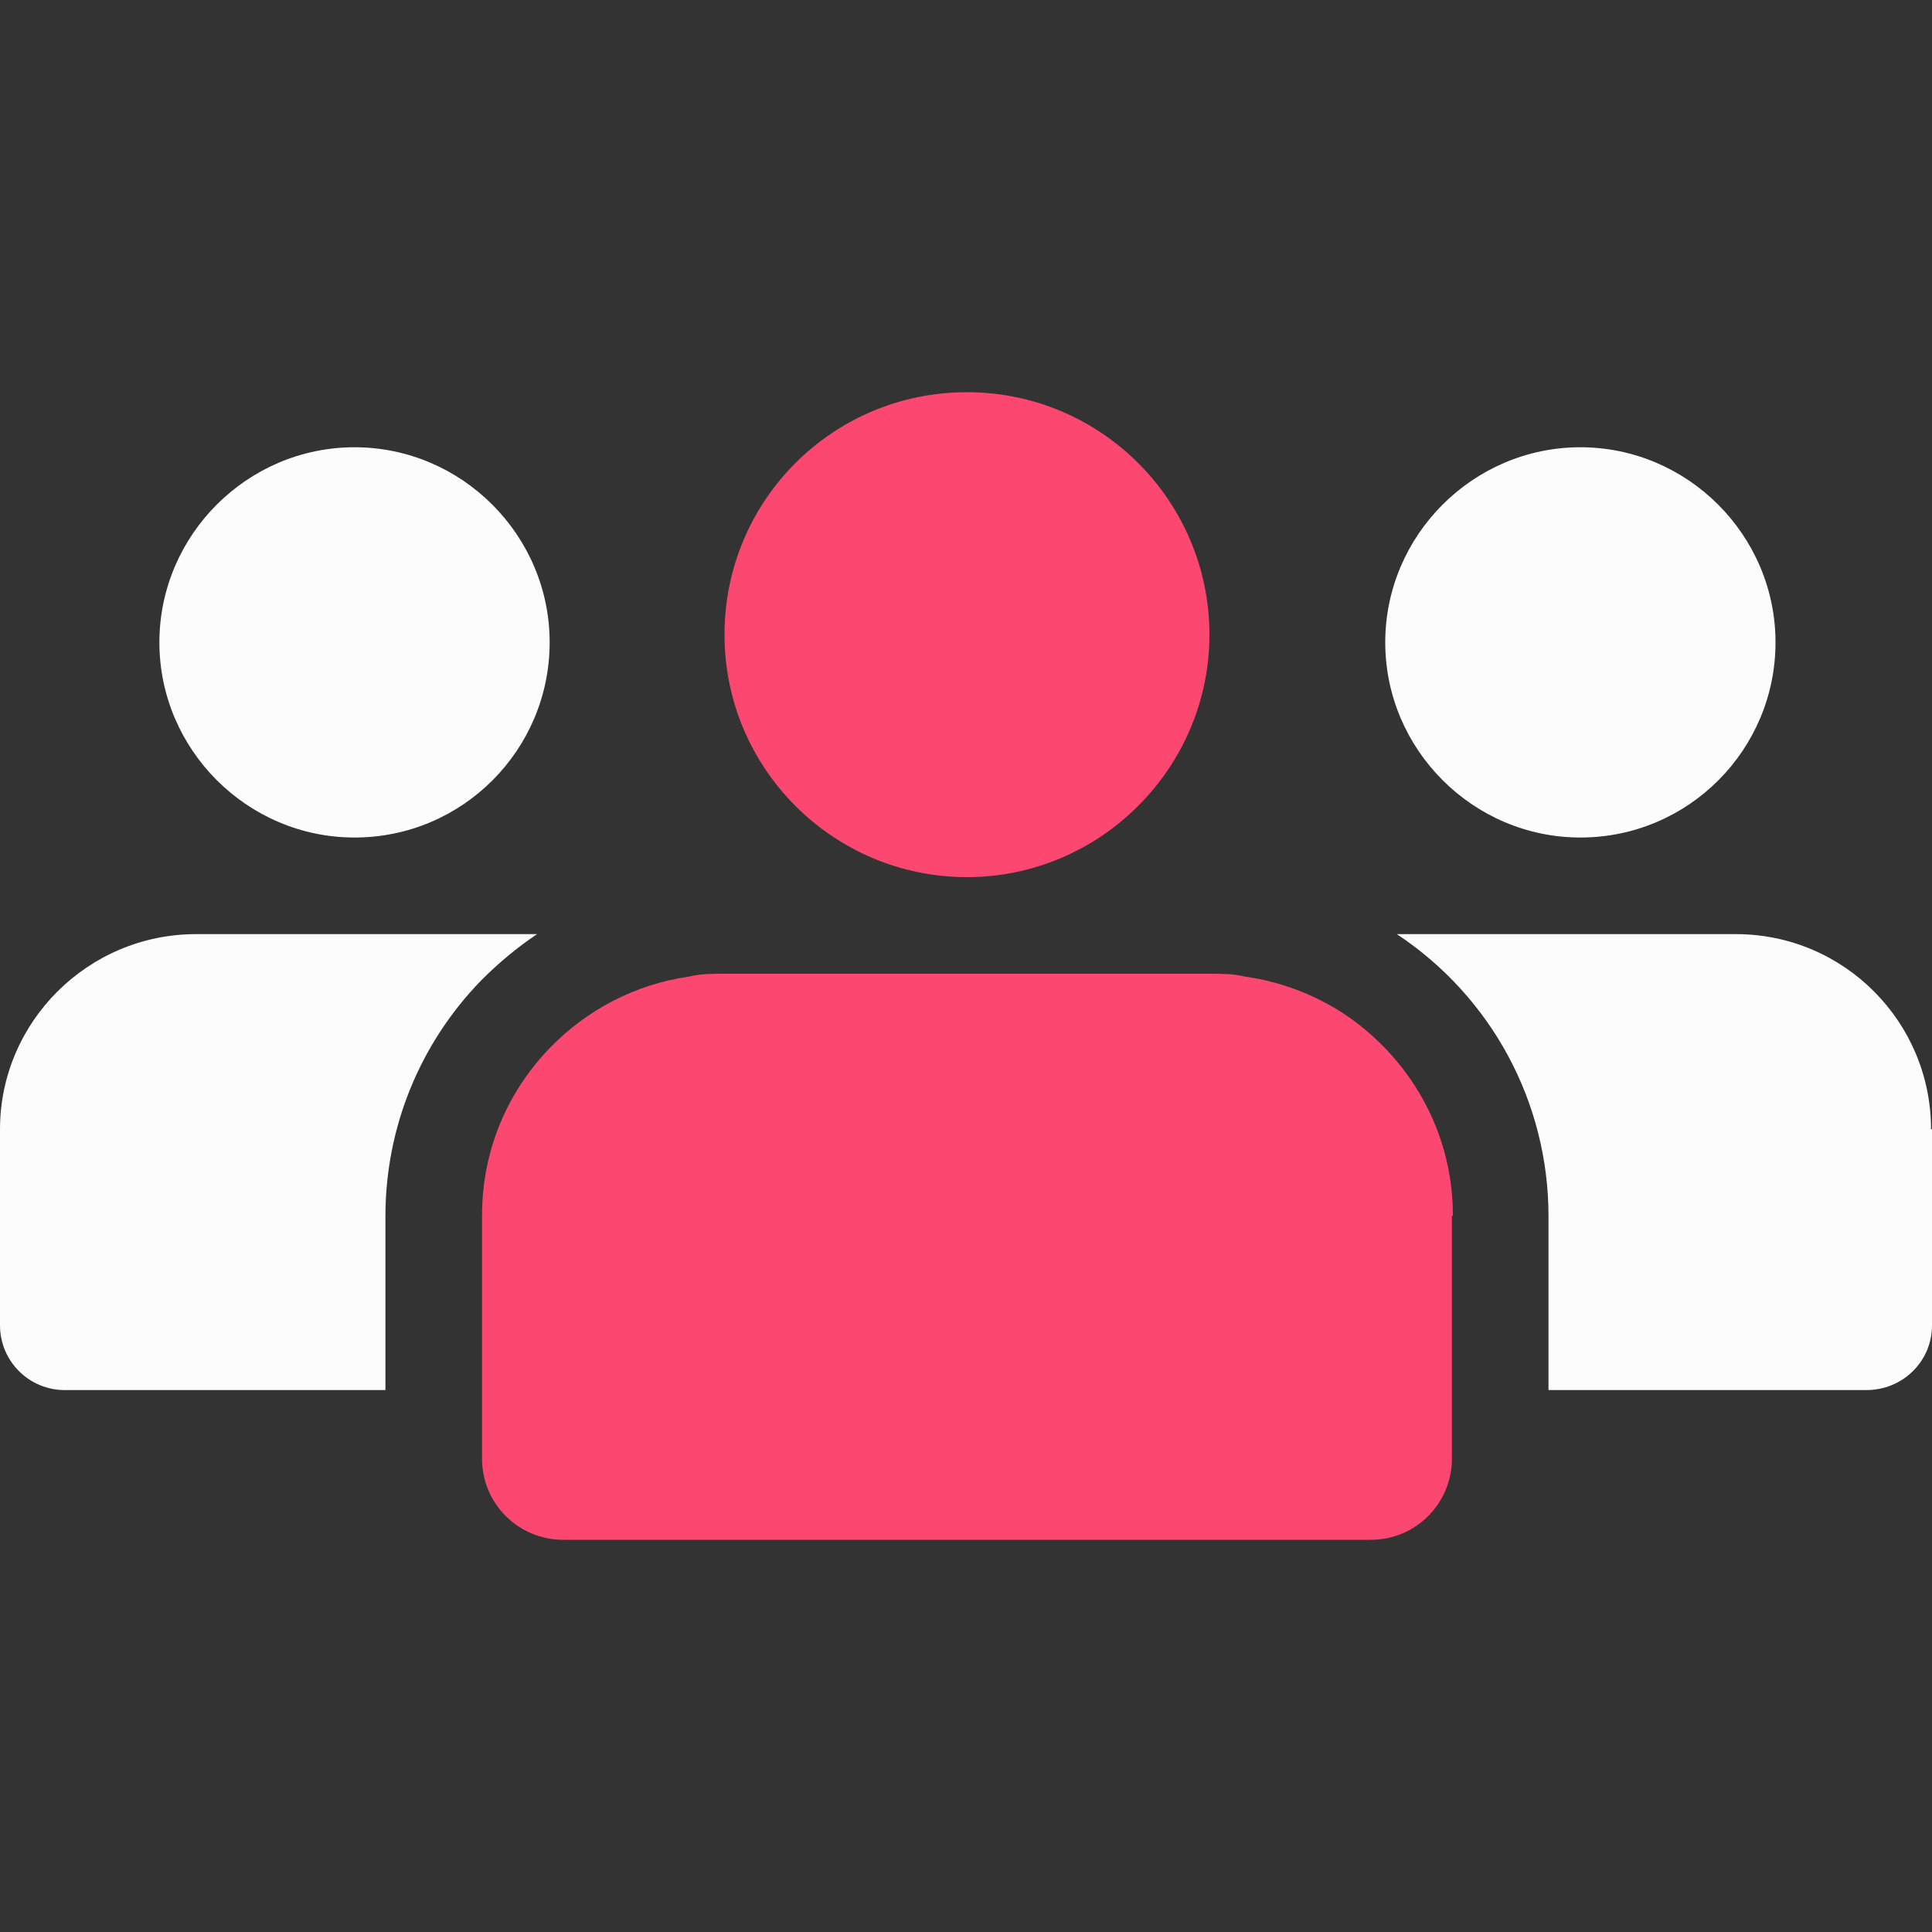
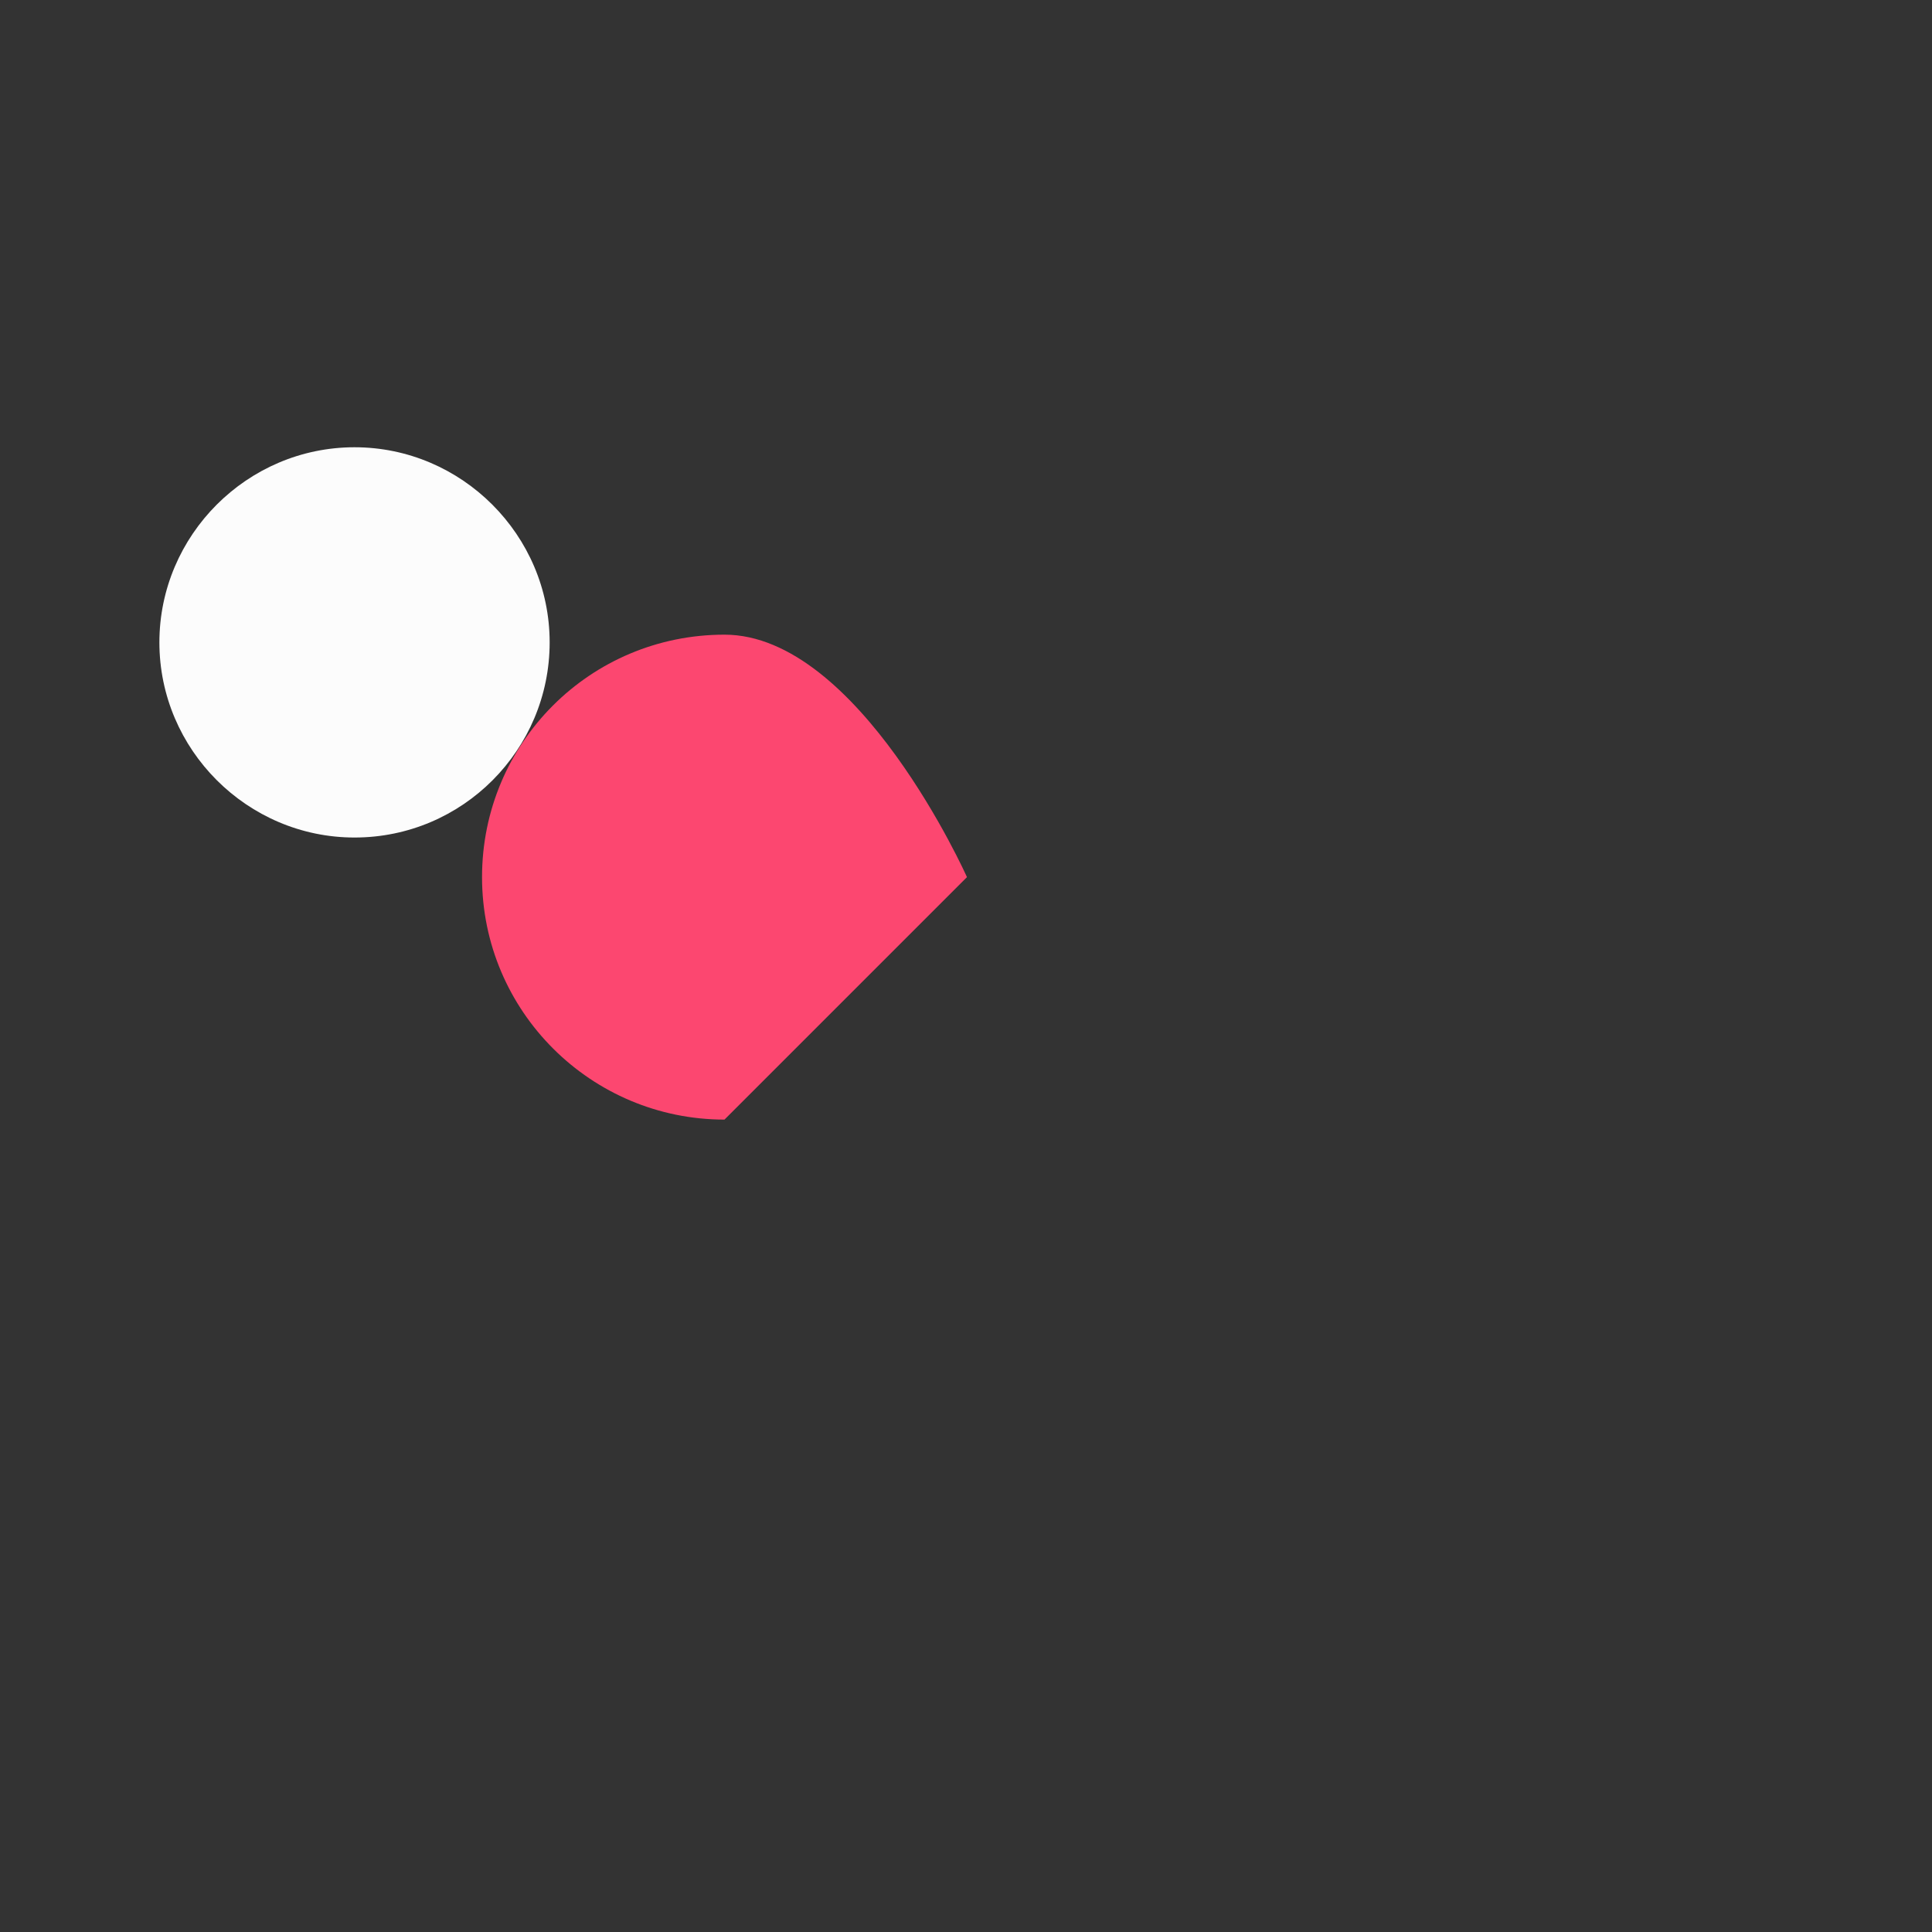
<svg xmlns="http://www.w3.org/2000/svg" id="Collectif_-_copie" data-name="Collectif - copie" viewBox="0 0 20 20">
  <rect x="0" y="0" width="20" height="20" fill="#333333" stroke="none" />
  <defs>
    <style>
      .cls-1 {
        fill: #fcfcfc;
      }

      .cls-1, .cls-2 {
        stroke-width: 0px;
      }

      .cls-2 {
        fill: #fc4770;
      }
    </style>
  </defs>
-   <path class="cls-1" d="M20,11.69v2.03c0,.37-.3.67-.68.67h-3.29v-1.8c0-1.18-.59-2.27-1.57-2.92h3.51c1.12,0,2.02.91,2.02,2.02Z" />
  <path class="cls-1" d="M3.67,8.67c1.12,0,2.02-.91,2.02-2.02s-.91-2.02-2.02-2.02-2.02.91-2.02,2.02.91,2.02,2.02,2.02Z" />
-   <path class="cls-1" d="M5.56,9.67c-.21.14-.4.3-.58.48-.64.66-.99,1.53-.99,2.44v1.8H.67c-.37,0-.67-.3-.67-.67v-2.03c0-1.11.91-2.02,2.03-2.02h3.54Z" />
-   <path class="cls-1" d="M16.36,8.67c1.12,0,2.02-.91,2.02-2.02s-.91-2.02-2.02-2.02-2.02.91-2.02,2.02.91,2.02,2.02,2.02Z" />
-   <path class="cls-2" d="M15.03,12.59v2.51c0,.46-.37.84-.84.84H5.83c-.46,0-.84-.37-.84-.84v-1.14h0v-1.38c0-.68.27-1.29.71-1.74.37-.38.87-.65,1.43-.73.12-.03.24-.03.37-.03h5.02c.13,0,.25,0,.37.03.36.05.7.18,1,.37.69.45,1.15,1.22,1.15,2.1Z" />
-   <path class="cls-2" d="M10.01,9.08c1.38,0,2.51-1.13,2.51-2.51s-1.12-2.51-2.51-2.51-2.51,1.12-2.51,2.51,1.13,2.51,2.51,2.51Z" />
+   <path class="cls-2" d="M10.01,9.08s-1.12-2.51-2.51-2.51-2.51,1.12-2.51,2.51,1.13,2.51,2.51,2.51Z" />
</svg>